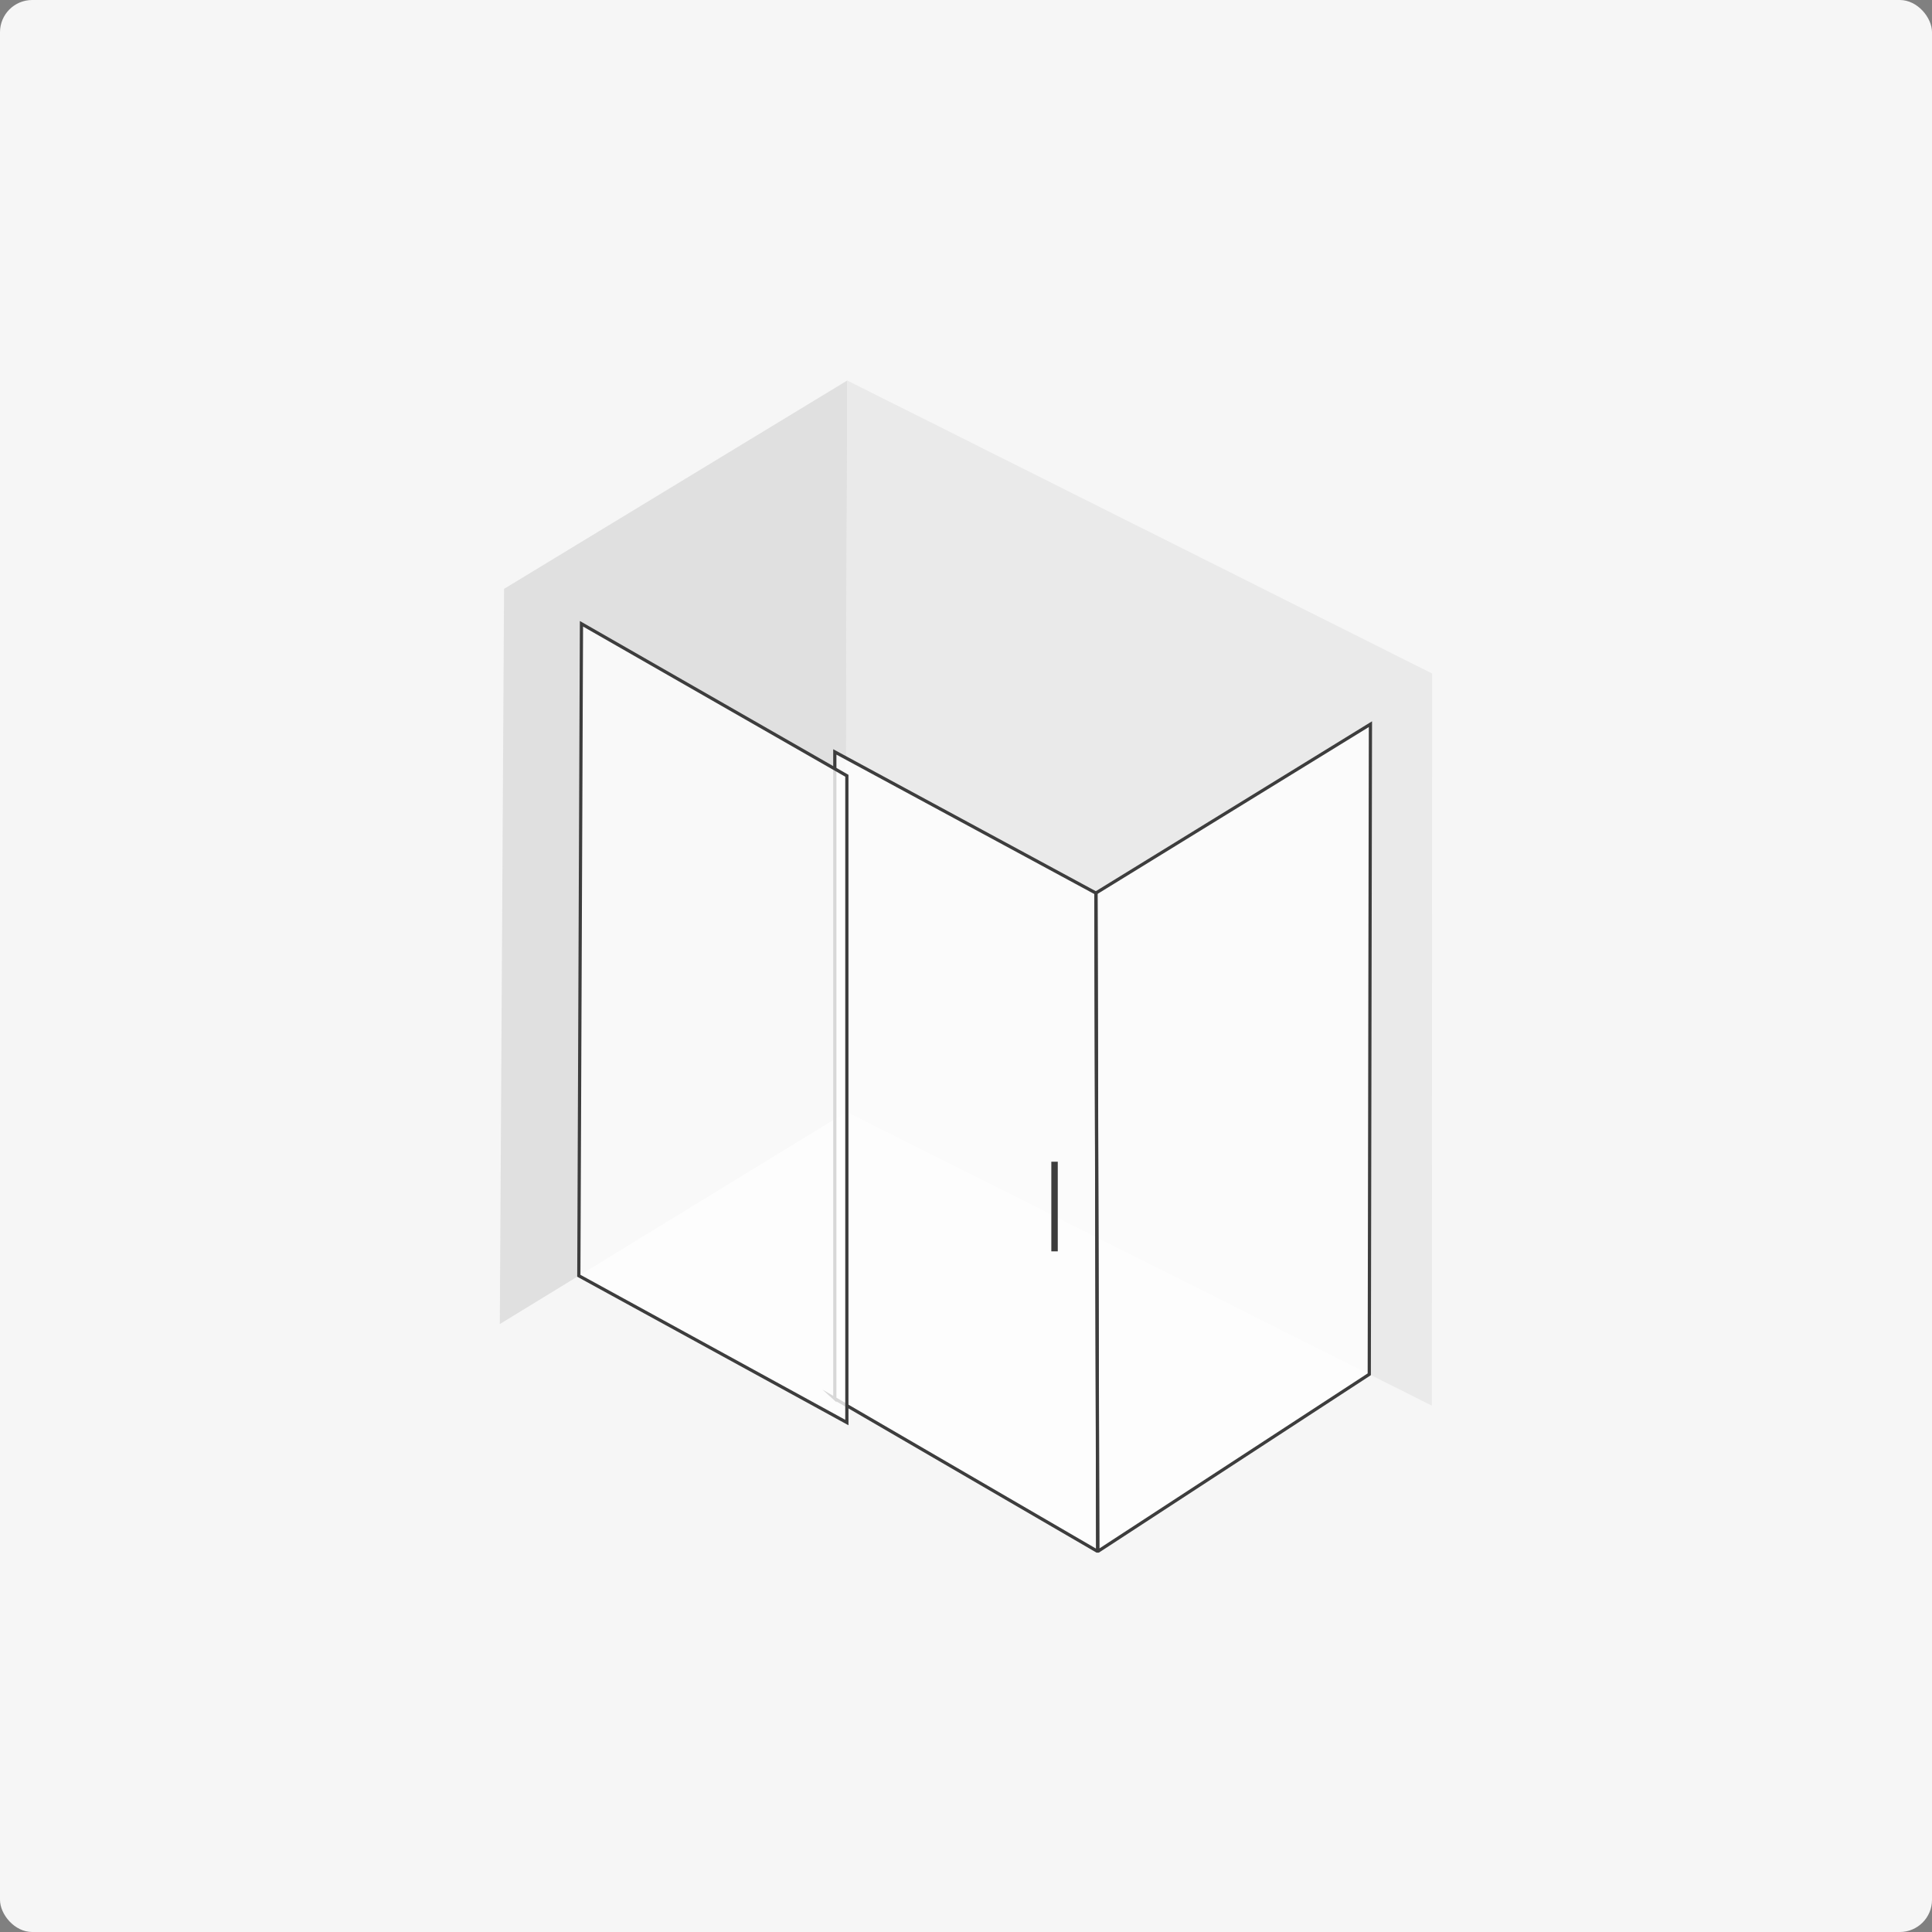
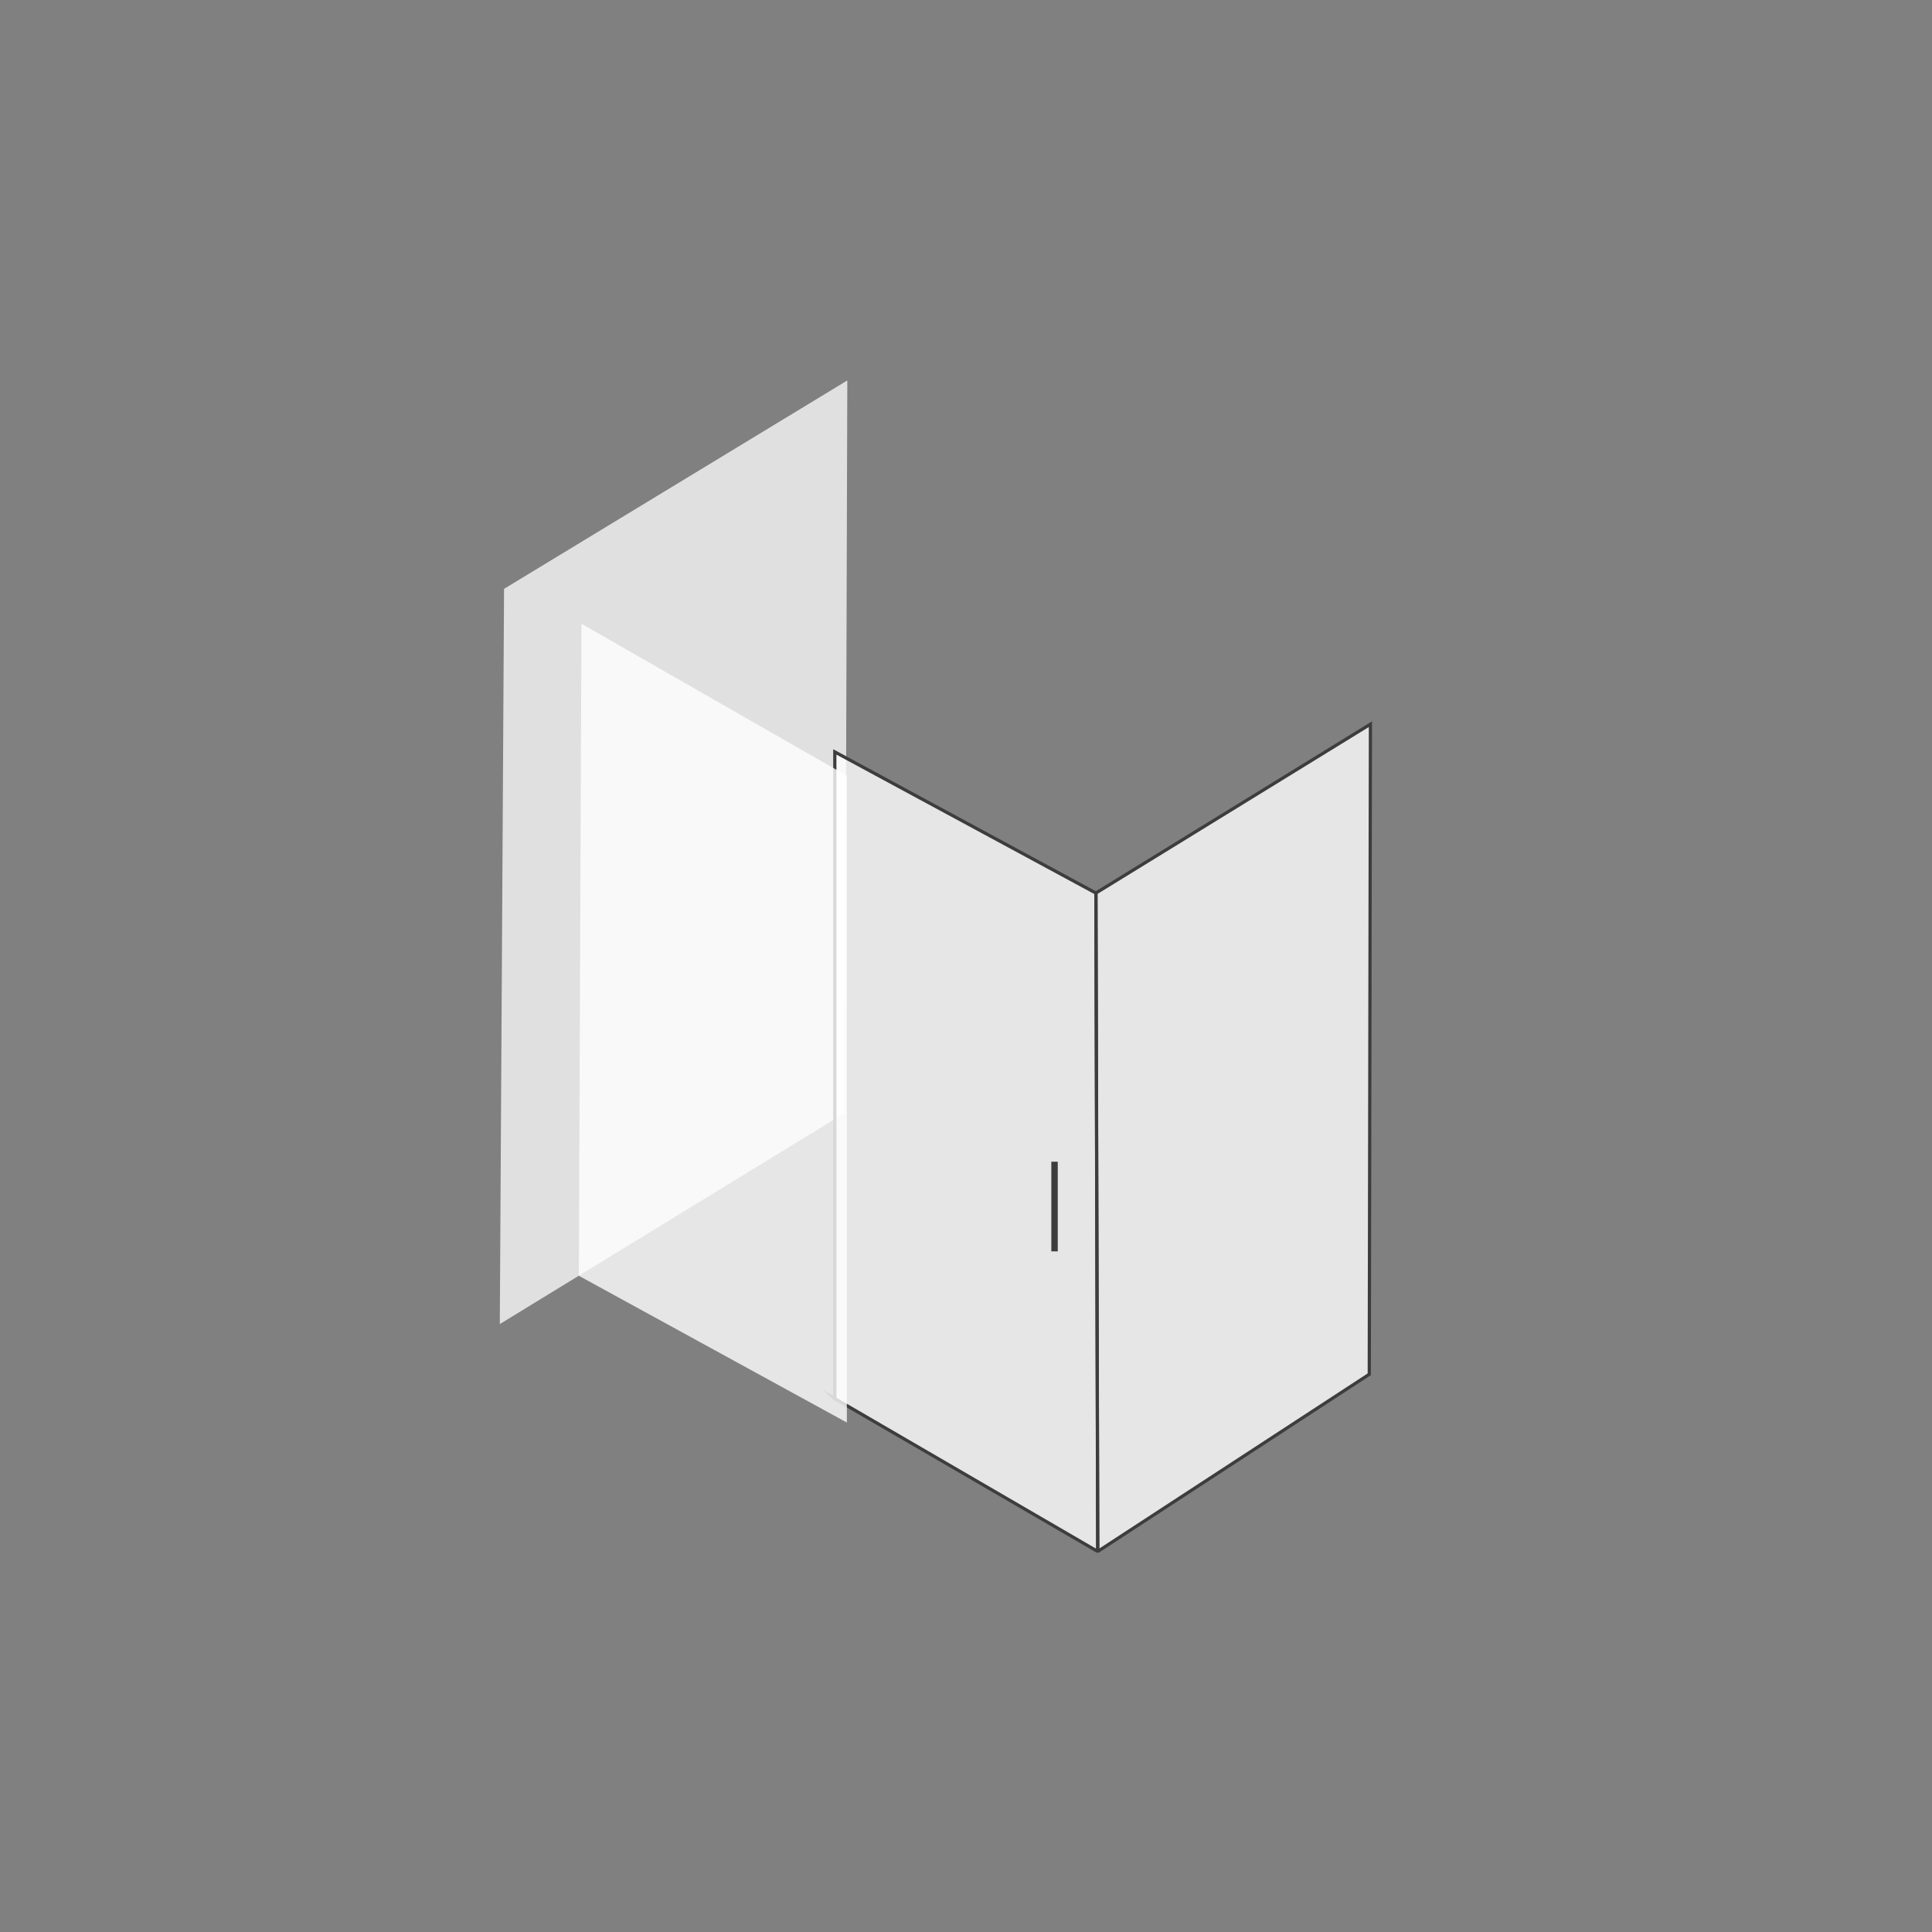
<svg xmlns="http://www.w3.org/2000/svg" id="Livello_1" data-name="Livello 1" viewBox="0 0 300 300">
  <rect x="0" y="0" width="300" height="300" fill="#808080" stroke="none" />
  <defs>
    <style>
      .cls-1 {
        fill: #f6f6f6;
      }

      .cls-2 {
        fill: #eaeaea;
      }

      .cls-3 {
        fill: #e0e0e0;
      }

      .cls-4, .cls-5 {
        fill: none;
        stroke: #3d3d3d;
        stroke-miterlimit: 10;
      }

      .cls-6 {
        fill: #fff;
        opacity: .8;
      }

      .cls-5 {
        stroke-width: .5px;
      }
    </style>
  </defs>
-   <rect class="cls-1" x="0" width="300" height="300" rx="5" ry="5" />
  <g>
    <path class="cls-3" d="m78.27,91.43l-.66,114.17,53.61-32.8.35-113.68s-.02-.03-.04-.02l-53.25,32.33Z" />
-     <path class="cls-2" d="m131.21,172.52l91.13,45.75.04-113.69-90.81-45.49s-.02,0-.02.01l-.35,113.42Z" />
    <path class="cls-6" d="m170.75,240.78l41.95-27.37.09-100.95-42.54,26.3.28,101.91c0,.11.12.18.22.12Z" />
    <polygon class="cls-6" points="129.62 217.17 170.45 240.91 170.17 138.68 129.62 116.75 129.62 217.17" />
    <path class="cls-5" d="m129.62,217.17l40.73,23.68s.11,0,.11-.06l-.28-102.11-40.55-21.92v100.42Z" />
    <polygon class="cls-6" points="89.88 198.1 131.5 220.89 131.5 120.46 90.29 96.86 89.88 198.1" />
-     <polygon class="cls-5" points="89.88 198.1 131.5 220.89 131.5 120.46 90.29 96.86 89.88 198.1" />
    <line class="cls-4" x1="163.75" y1="180.39" x2="163.75" y2="194.31" />
    <path class="cls-5" d="m170.56,240.84l42.06-27.44.18-100.95-42.63,26.22.28,102.11c0,.05.06.09.1.06Z" />
  </g>
</svg>